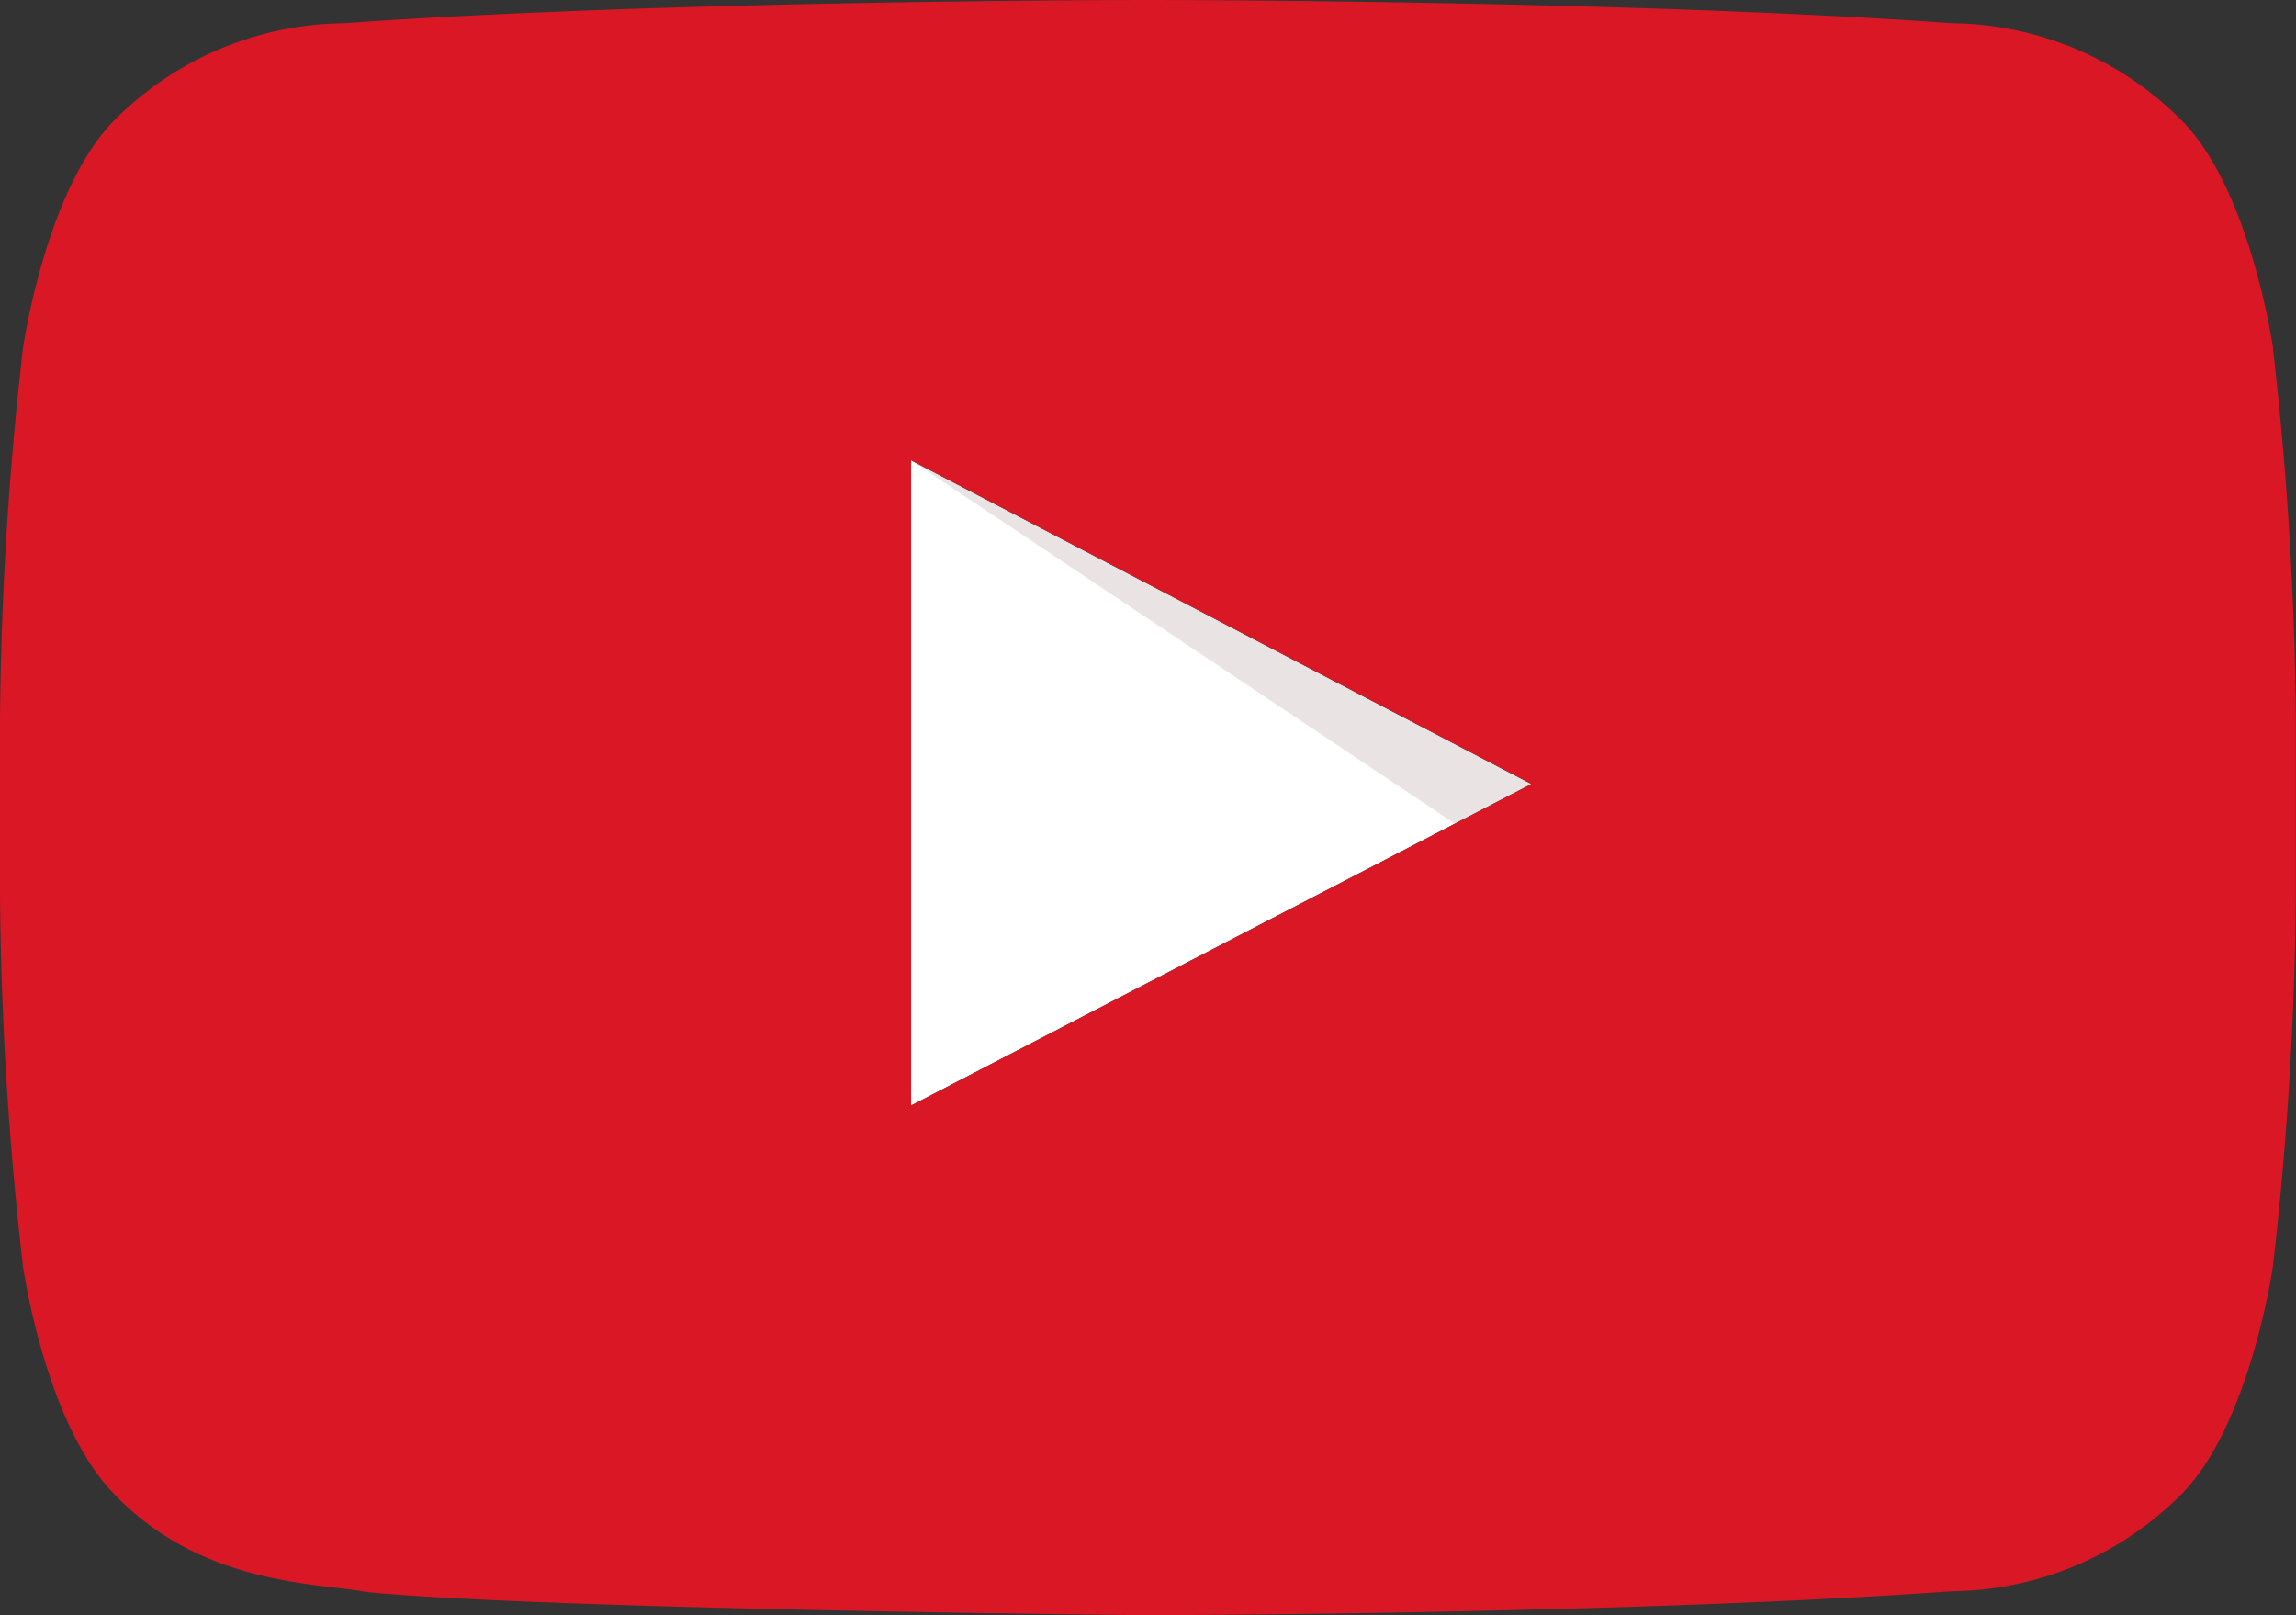
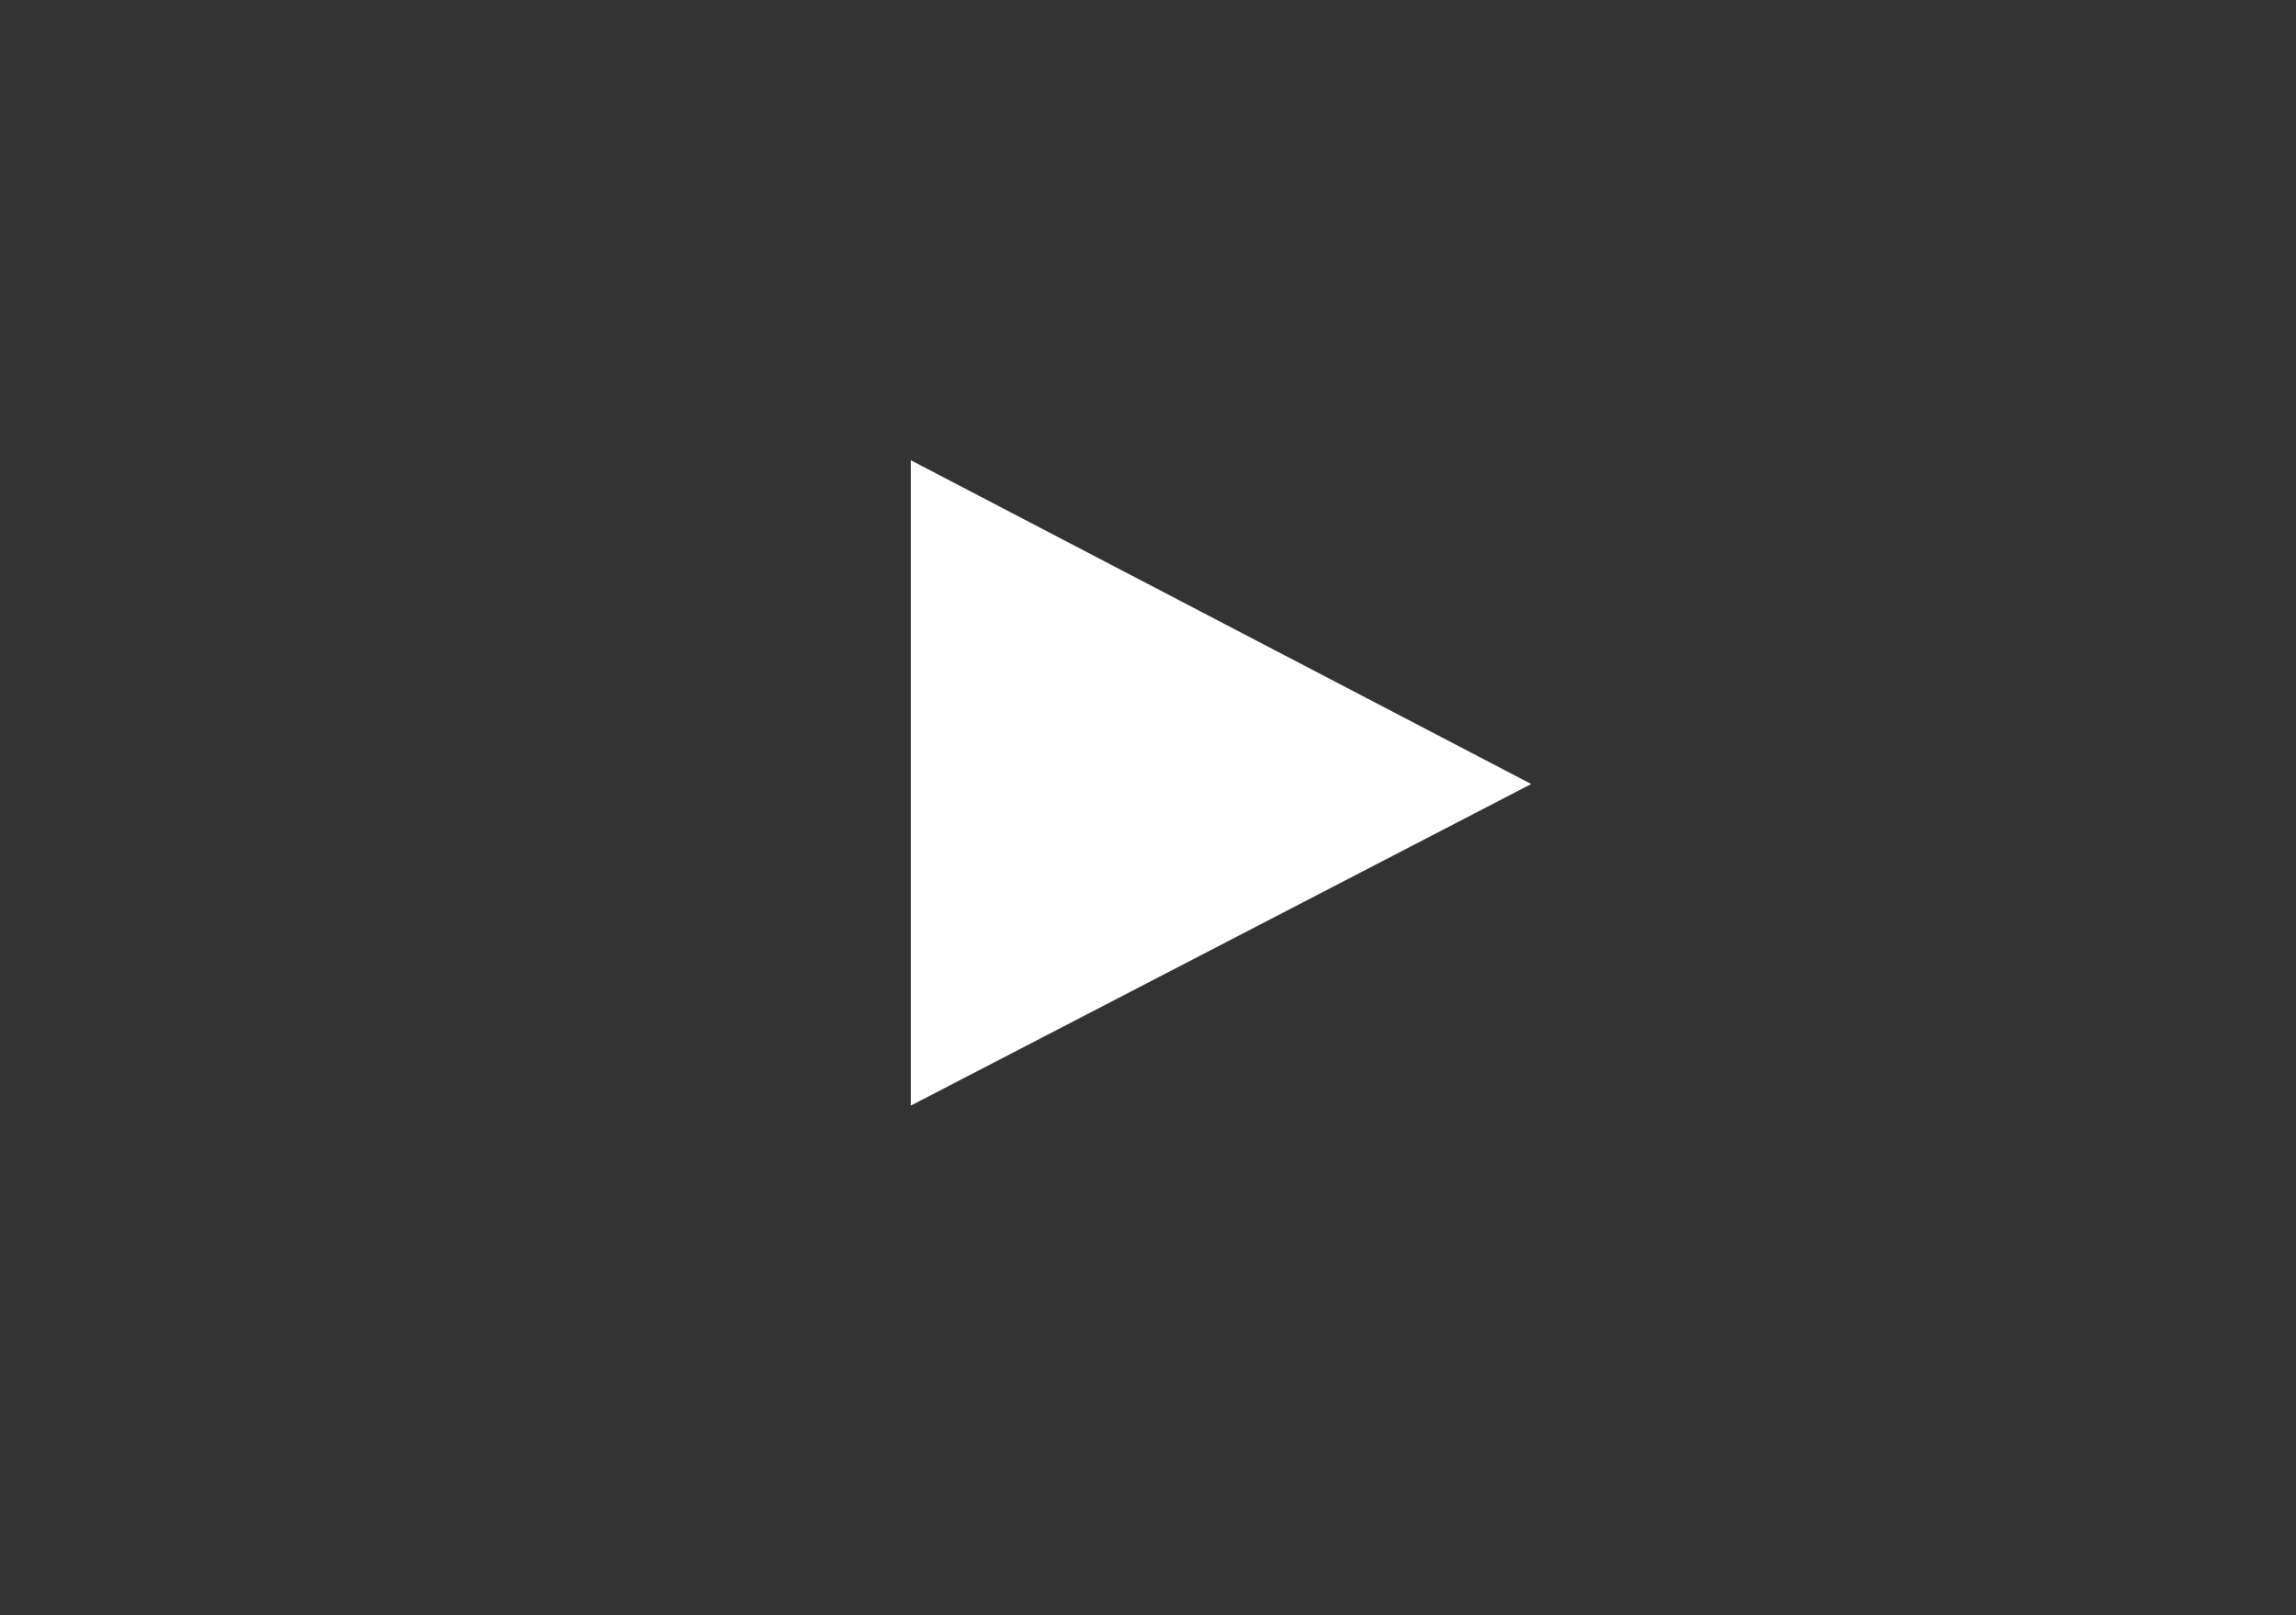
<svg xmlns="http://www.w3.org/2000/svg" id="グループ_22411" data-name="グループ 22411" width="53.425" height="37.576" viewBox="0 0 53.425 37.576">
  <rect x="0" y="0" width="53.425" height="37.576" fill="#333333" stroke="none" />
  <defs>
    <clipPath id="clip-path">
      <rect id="長方形_44597" data-name="長方形 44597" width="53.425" height="37.576" fill="none" />
    </clipPath>
    <clipPath id="clip-path-3">
      <rect id="長方形_44595" data-name="長方形 44595" width="14.436" height="8.453" fill="none" />
    </clipPath>
  </defs>
  <g id="グループ_22410" data-name="グループ 22410" clip-path="url(#clip-path)">
    <path id="パス_114691" data-name="パス 114691" d="M35.705,33.048,50.14,25.568,35.705,18.037Z" transform="translate(-14.51 -7.33)" fill="#fff" />
    <g id="グループ_22409" data-name="グループ 22409" transform="translate(0 0)">
      <g id="グループ_22408" data-name="グループ 22408" clip-path="url(#clip-path)">
        <g id="グループ_22407" data-name="グループ 22407" transform="translate(21.195 10.707)" opacity="0.12">
          <g id="グループ_22406" data-name="グループ 22406">
            <g id="グループ_22405" data-name="グループ 22405" clip-path="url(#clip-path-3)">
-               <path id="パス_114692" data-name="パス 114692" d="M35.705,18.037,48.364,26.49l1.776-.921Z" transform="translate(-35.705 -18.037)" fill="#400d0d" fill-rule="evenodd" />
+               <path id="パス_114692" data-name="パス 114692" d="M35.705,18.037,48.364,26.49Z" transform="translate(-35.705 -18.037)" fill="#400d0d" fill-rule="evenodd" />
            </g>
          </g>
        </g>
-         <path id="パス_114693" data-name="パス 114693" d="M52.892,8.106s-.522-3.682-2.124-5.3A7.642,7.642,0,0,0,45.415.541C37.939,0,26.724,0,26.724,0H26.7S15.487,0,8.01.541A7.642,7.642,0,0,0,2.658,2.8c-1.6,1.622-2.123,5.3-2.123,5.3A80.8,80.8,0,0,0,0,16.753v4.054a80.8,80.8,0,0,0,.534,8.646s.521,3.682,2.123,5.3c2.032,2.128,4.7,2.06,5.89,2.283,4.275.41,18.164.537,18.164.537s11.226-.017,18.7-.557a7.64,7.64,0,0,0,5.353-2.263c1.6-1.622,2.124-5.3,2.124-5.3a80.973,80.973,0,0,0,.533-8.646V16.753a80.976,80.976,0,0,0-.533-8.647M21.2,25.718l0-15.011,14.436,7.531Z" transform="translate(0 0)" fill="#da1725" />
      </g>
    </g>
  </g>
</svg>